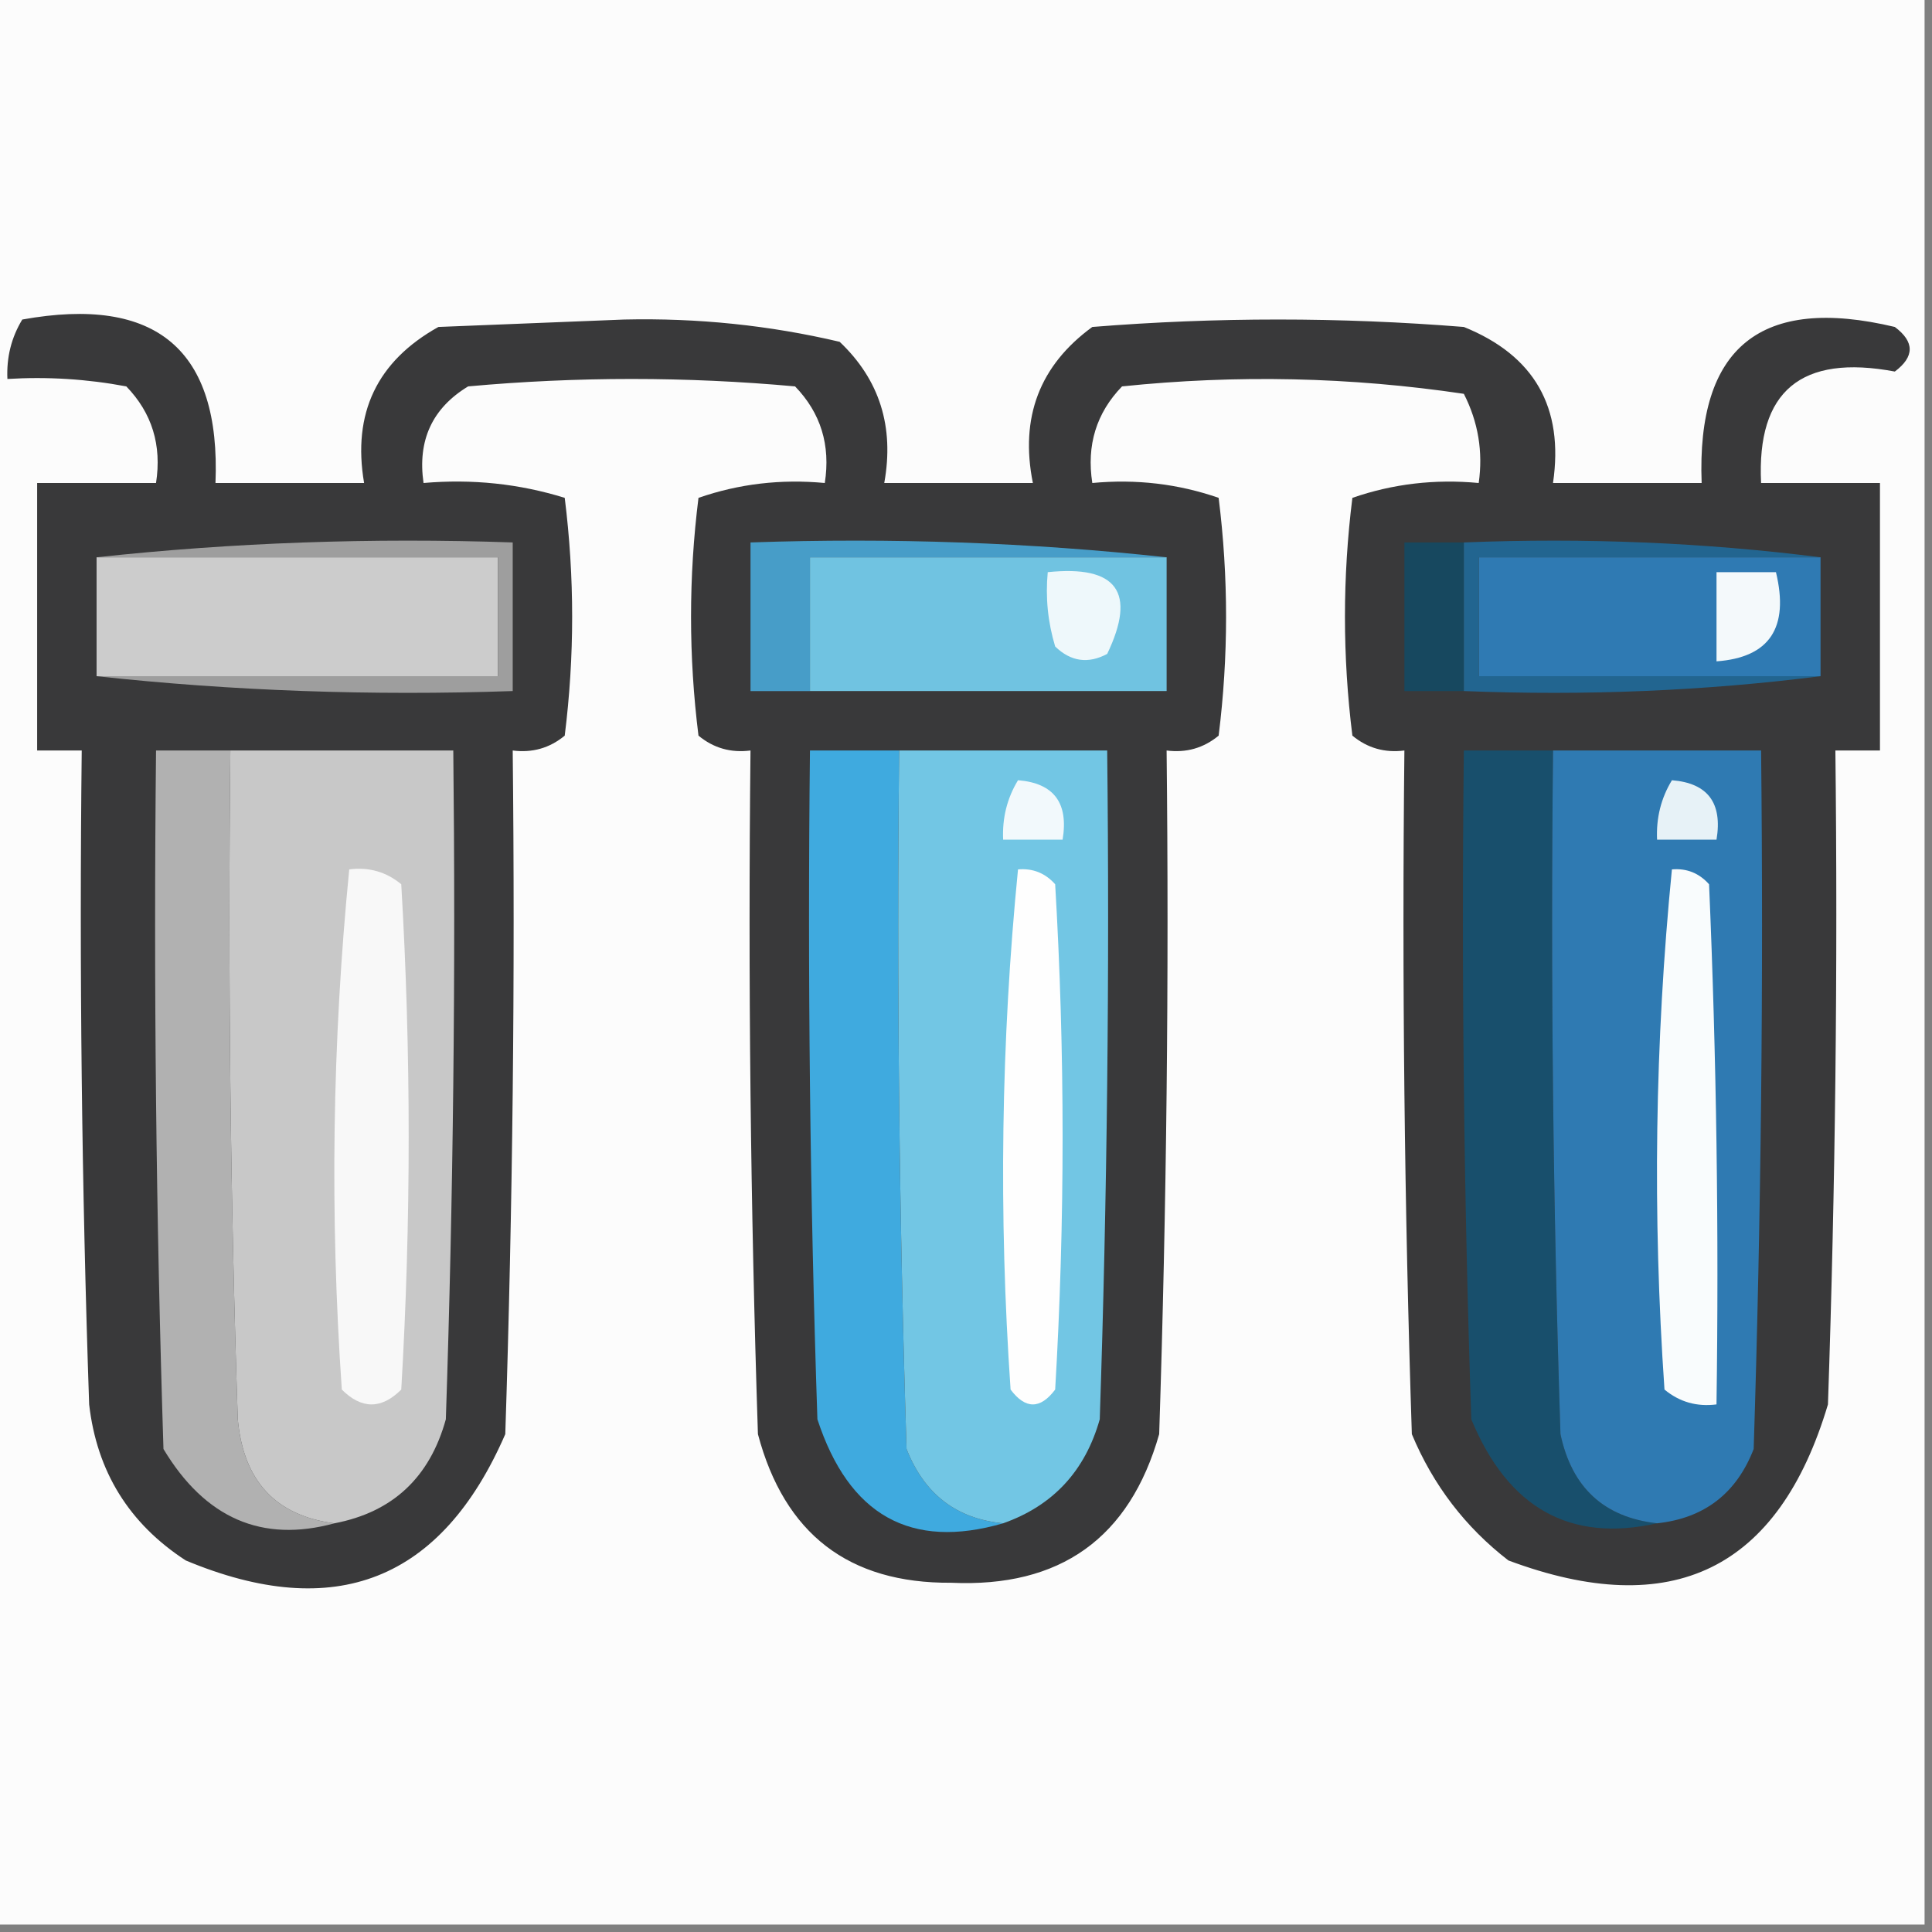
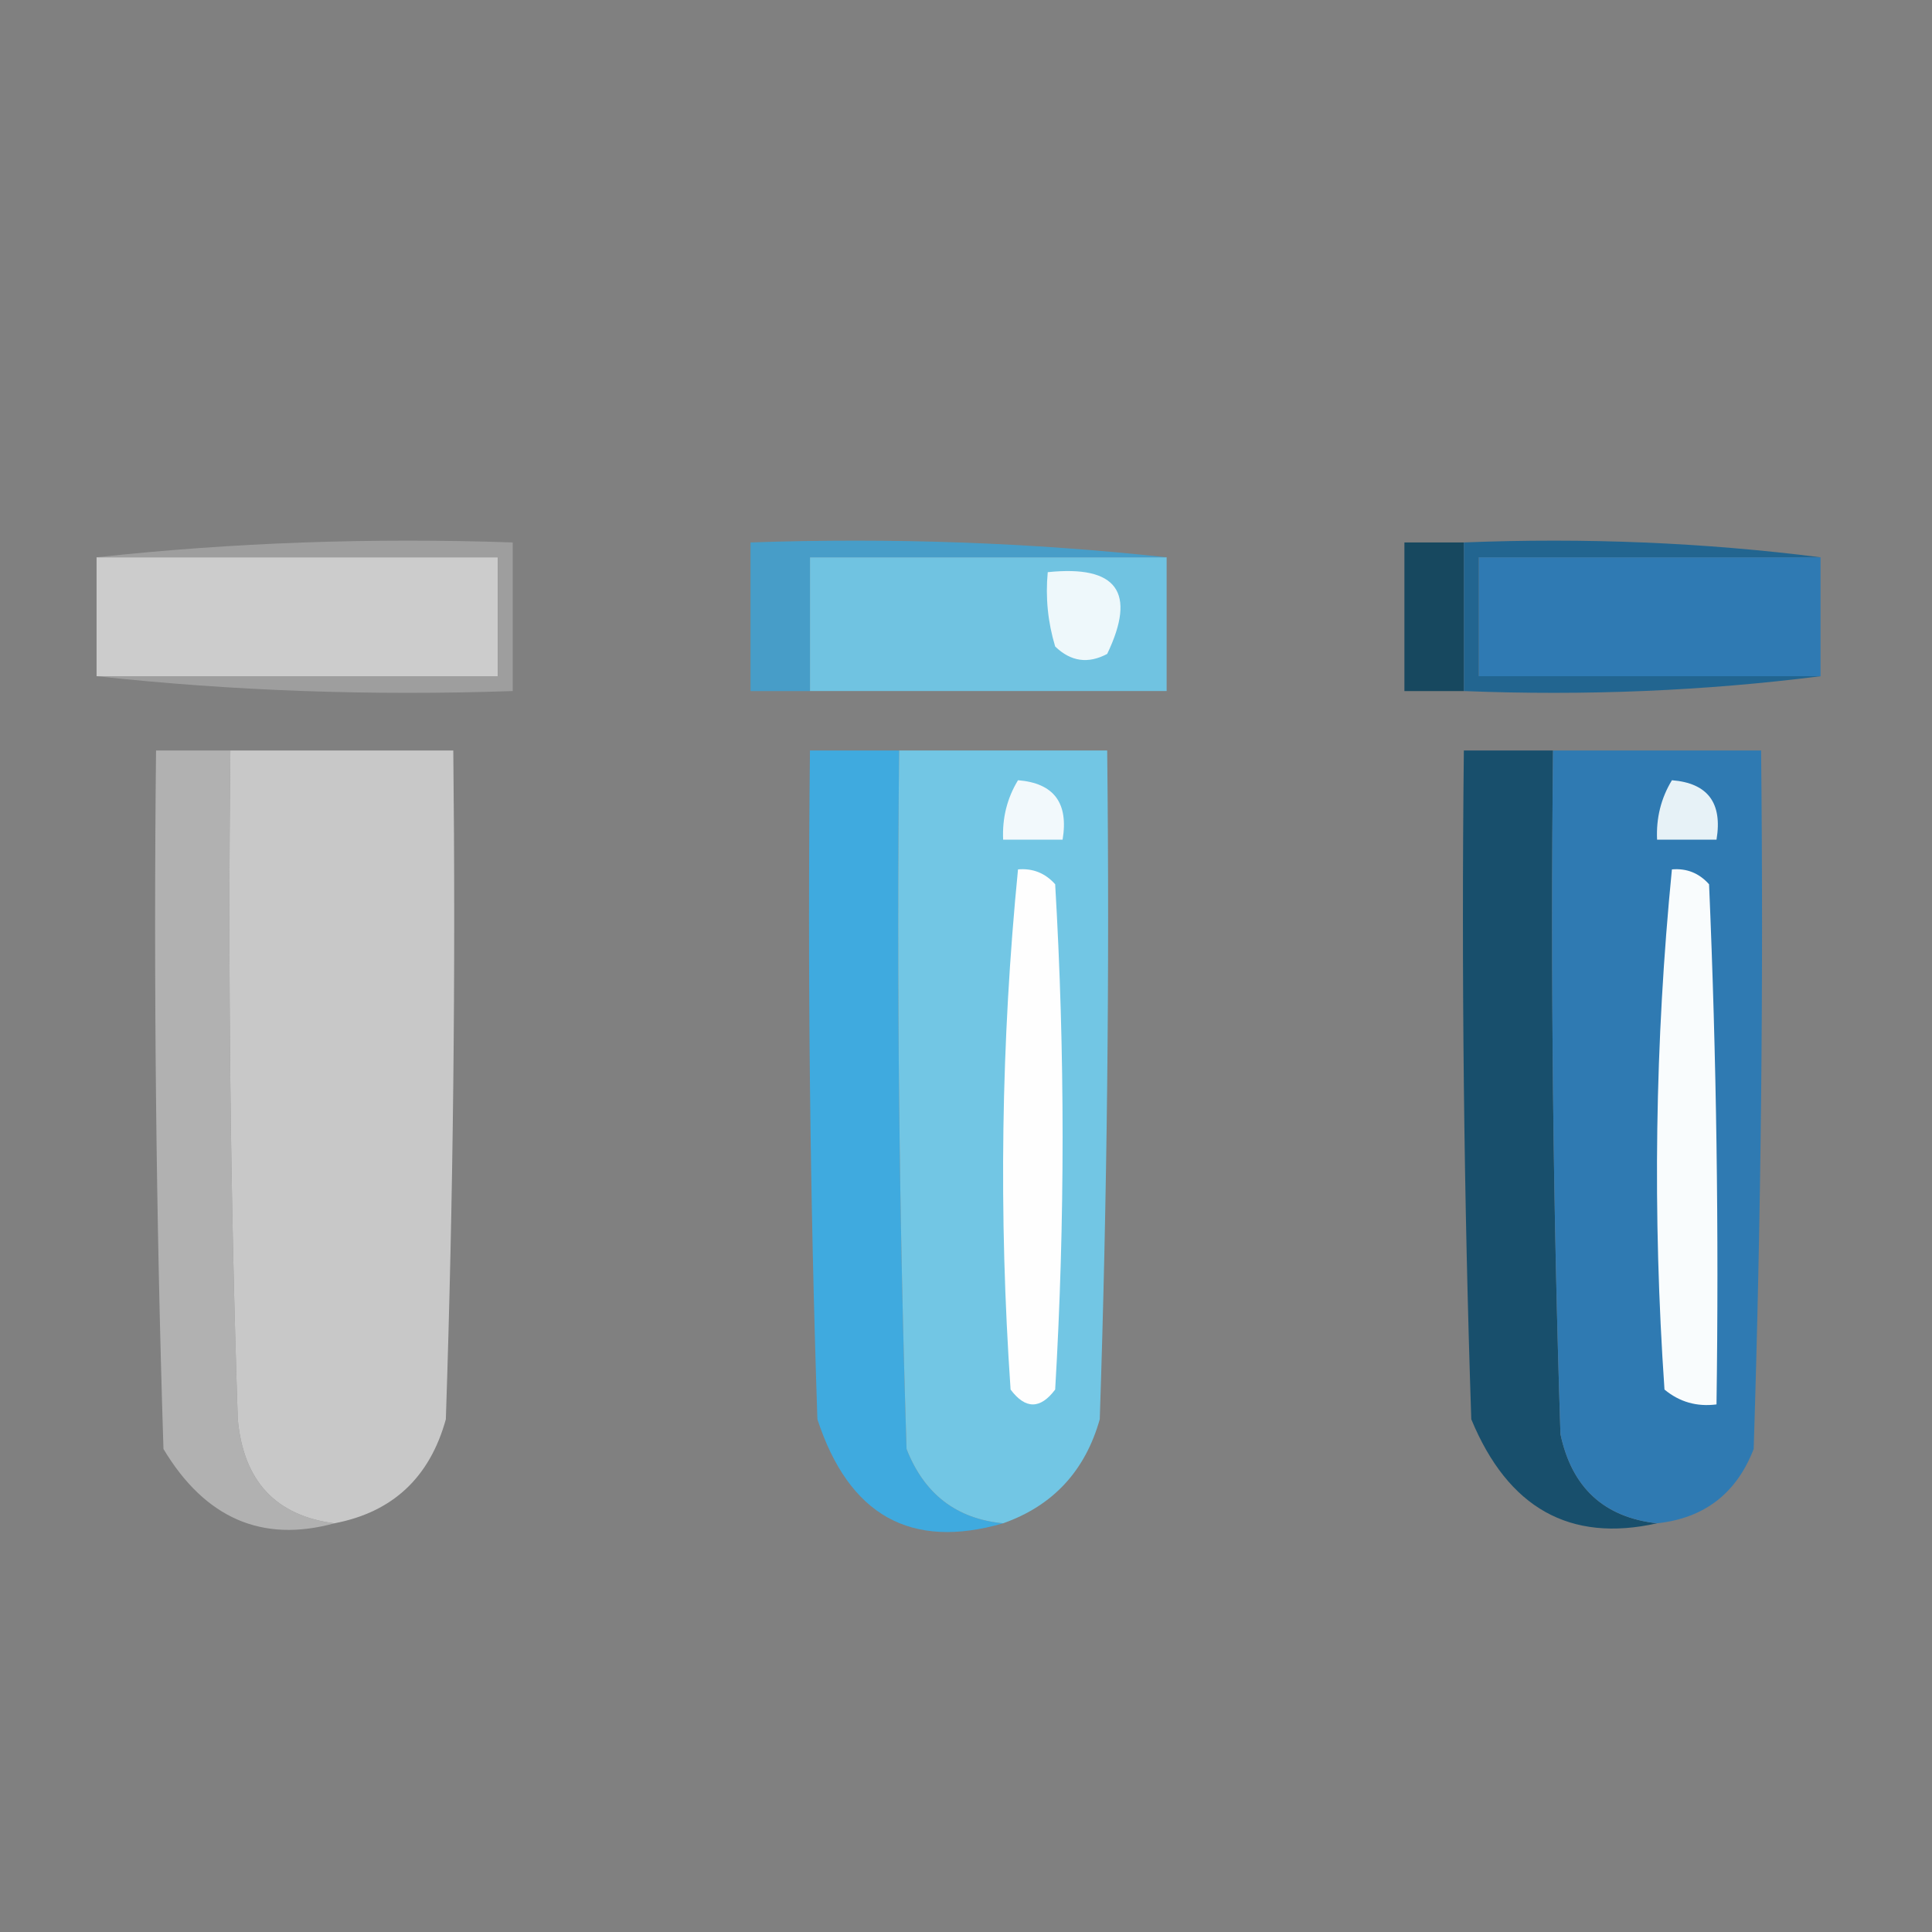
<svg xmlns="http://www.w3.org/2000/svg" width="103" height="103" viewBox="0 0 103 103" fill="none">
  <rect x="0" y="0" width="103" height="103" fill="#808080" stroke="none" />
  <g clip-path="url(#clip0_11650_442321)">
-     <path fill-rule="evenodd" clip-rule="evenodd" d="M-0.396 -0.396C33.937 -0.396 68.271 -0.396 102.604 -0.396C102.604 33.937 102.604 68.27 102.604 102.604C68.271 102.604 33.937 102.604 -0.396 102.604C-0.396 68.27 -0.396 33.937 -0.396 -0.396Z" fill="#FCFCFC" />
-     <path fill-rule="evenodd" clip-rule="evenodd" d="M1.188 17.035C8.339 15.743 11.773 18.648 11.488 25.75C14.129 25.75 16.77 25.75 19.411 25.75C18.777 22.031 20.098 19.258 23.372 17.431C26.674 17.299 29.975 17.167 33.276 17.035C37.193 16.946 41.022 17.342 44.765 18.223C46.892 20.241 47.685 22.75 47.142 25.75C49.783 25.75 52.424 25.75 55.065 25.75C54.366 22.256 55.423 19.483 58.234 17.431C64.836 16.902 71.439 16.902 78.042 17.431C81.801 18.948 83.386 21.722 82.795 25.75C85.436 25.75 88.078 25.75 90.719 25.75C90.446 18.501 93.88 15.728 101.018 17.431C102.075 18.223 102.075 19.015 101.018 19.808C96.024 18.869 93.647 20.85 93.888 25.75C96.001 25.75 98.113 25.75 100.226 25.75C100.226 30.504 100.226 35.258 100.226 40.011C99.434 40.011 98.642 40.011 97.849 40.011C97.982 51.635 97.849 63.255 97.453 74.873C94.827 83.68 89.149 86.453 80.418 83.192C78.119 81.418 76.403 79.173 75.269 76.458C74.872 64.312 74.74 52.163 74.872 40.011C73.825 40.146 72.9 39.882 72.099 39.219C71.571 34.994 71.571 30.768 72.099 26.542C74.254 25.794 76.499 25.53 78.834 25.75C79.071 24.083 78.807 22.498 78.042 20.996C72.007 20.098 65.932 19.966 59.819 20.6C58.449 22.017 57.92 23.734 58.234 25.75C60.569 25.53 62.814 25.794 64.969 26.542C65.497 30.768 65.497 34.994 64.969 39.219C64.167 39.882 63.243 40.146 62.195 40.011C62.327 52.163 62.195 64.312 61.799 76.458C60.22 82.005 56.523 84.647 50.707 84.381C45.253 84.421 41.82 81.78 40.407 76.458C40.011 64.312 39.879 52.163 40.011 40.011C38.963 40.146 38.039 39.882 37.238 39.219C36.709 34.994 36.709 30.768 37.238 26.542C39.392 25.794 41.637 25.53 43.972 25.75C44.286 23.734 43.758 22.017 42.388 20.6C36.578 20.072 30.767 20.072 24.957 20.6C23.044 21.761 22.251 23.478 22.58 25.75C25.176 25.525 27.685 25.789 30.107 26.542C30.635 30.768 30.635 34.994 30.107 39.219C29.306 39.882 28.381 40.146 27.334 40.011C27.466 52.163 27.334 64.312 26.938 76.458C23.541 84.271 17.862 86.517 9.903 83.192C6.881 81.227 5.164 78.454 4.753 74.873C4.357 63.255 4.225 51.635 4.357 40.011C3.565 40.011 2.772 40.011 1.98 40.011C1.98 35.258 1.98 30.504 1.98 25.75C4.093 25.75 6.206 25.75 8.318 25.75C8.632 23.734 8.104 22.017 6.734 20.6C4.637 20.206 2.525 20.074 0.395 20.204C0.342 19.048 0.606 17.992 1.188 17.035Z" fill="#39393A" />
    <path fill-rule="evenodd" clip-rule="evenodd" d="M5.149 29.711C12.28 29.711 19.411 29.711 26.542 29.711C26.542 31.824 26.542 33.937 26.542 36.05C19.411 36.05 12.28 36.05 5.149 36.05C5.149 33.937 5.149 31.824 5.149 29.711Z" fill="#CCCCCC" />
    <path fill-rule="evenodd" clip-rule="evenodd" d="M62.196 29.711C62.196 32.088 62.196 34.465 62.196 36.842C55.858 36.842 49.519 36.842 43.181 36.842C43.181 34.465 43.181 32.088 43.181 29.711C49.519 29.711 55.858 29.711 62.196 29.711Z" fill="#70C3E1" />
    <path fill-rule="evenodd" clip-rule="evenodd" d="M97.058 29.711C97.058 31.824 97.058 33.937 97.058 36.05C90.983 36.05 84.909 36.05 78.835 36.05C78.835 33.937 78.835 31.824 78.835 29.711C84.909 29.711 90.983 29.711 97.058 29.711Z" fill="#2F7AB3" />
    <path fill-rule="evenodd" clip-rule="evenodd" d="M62.196 29.712C55.858 29.712 49.519 29.712 43.181 29.712C43.181 32.089 43.181 34.466 43.181 36.843C42.125 36.843 41.068 36.843 40.012 36.843C40.012 34.202 40.012 31.56 40.012 28.919C47.55 28.66 54.945 28.924 62.196 29.712Z" fill="#479DC8" />
    <path fill-rule="evenodd" clip-rule="evenodd" d="M55.858 30.504C59.549 30.12 60.605 31.572 59.027 34.862C58.01 35.404 57.085 35.272 56.254 34.466C55.863 33.171 55.731 31.851 55.858 30.504Z" fill="#EEF8FB" />
-     <path fill-rule="evenodd" clip-rule="evenodd" d="M91.512 30.504C92.568 30.504 93.625 30.504 94.681 30.504C95.395 33.468 94.339 35.052 91.512 35.258C91.512 33.673 91.512 32.089 91.512 30.504Z" fill="#F4F9FB" />
    <path fill-rule="evenodd" clip-rule="evenodd" d="M78.042 28.919C78.042 31.56 78.042 34.202 78.042 36.843C76.986 36.843 75.929 36.843 74.873 36.843C74.873 34.202 74.873 31.56 74.873 28.919C75.929 28.919 76.986 28.919 78.042 28.919Z" fill="#17485F" />
    <path fill-rule="evenodd" clip-rule="evenodd" d="M5.149 29.711C12.4 28.924 19.795 28.66 27.334 28.919C27.334 31.56 27.334 34.201 27.334 36.842C19.795 37.101 12.4 36.837 5.149 36.05C12.28 36.05 19.411 36.05 26.542 36.05C26.542 33.937 26.542 31.824 26.542 29.711C19.411 29.711 12.28 29.711 5.149 29.711Z" fill="#9E9E9E" />
    <path fill-rule="evenodd" clip-rule="evenodd" d="M78.043 28.919C84.527 28.661 90.865 28.925 97.058 29.711C90.983 29.711 84.909 29.711 78.835 29.711C78.835 31.824 78.835 33.937 78.835 36.05C84.909 36.05 90.983 36.05 97.058 36.05C90.865 36.836 84.527 37.1 78.043 36.842C78.043 34.201 78.043 31.56 78.043 28.919Z" fill="#226590" />
    <path fill-rule="evenodd" clip-rule="evenodd" d="M12.281 40.012C12.149 51.899 12.281 63.784 12.677 75.666C12.978 78.955 14.695 80.804 17.827 81.212C13.97 82.266 10.933 80.945 8.715 77.25C8.319 64.84 8.187 52.427 8.319 40.012C9.64 40.012 10.96 40.012 12.281 40.012Z" fill="#B1B1B1" />
    <path fill-rule="evenodd" clip-rule="evenodd" d="M12.281 40.012C16.242 40.012 20.204 40.012 24.166 40.012C24.297 51.899 24.166 63.784 23.769 75.666C22.911 78.77 20.931 80.619 17.827 81.212C14.695 80.804 12.979 78.955 12.677 75.666C12.281 63.784 12.149 51.899 12.281 40.012Z" fill="#C8C8C8" />
    <path fill-rule="evenodd" clip-rule="evenodd" d="M47.935 40.011C47.803 52.427 47.935 64.84 48.331 77.25C49.275 79.654 50.992 80.974 53.481 81.211C48.556 82.638 45.254 80.79 43.578 75.665C43.181 63.783 43.049 51.899 43.181 40.011C44.766 40.011 46.351 40.011 47.935 40.011Z" fill="#3FAADF" />
    <path fill-rule="evenodd" clip-rule="evenodd" d="M47.935 40.011C51.632 40.011 55.33 40.011 59.027 40.011C59.159 51.899 59.027 63.783 58.631 75.665C57.851 78.425 56.134 80.273 53.481 81.211C50.991 80.974 49.275 79.654 48.331 77.25C47.935 64.84 47.803 52.427 47.935 40.011Z" fill="#72C6E4" />
    <path fill-rule="evenodd" clip-rule="evenodd" d="M82.796 40.011C82.664 52.163 82.796 64.311 83.192 76.457C83.797 79.309 85.514 80.894 88.342 81.211C83.699 82.25 80.398 80.401 78.438 75.665C78.042 63.783 77.91 51.899 78.042 40.011C79.627 40.011 81.211 40.011 82.796 40.011Z" fill="#184F6C" />
    <path fill-rule="evenodd" clip-rule="evenodd" d="M82.797 40.011C86.494 40.011 90.191 40.011 93.889 40.011C94.021 52.427 93.889 64.84 93.493 77.25C92.575 79.621 90.858 80.942 88.343 81.211C85.514 80.894 83.798 79.309 83.193 76.457C82.797 64.311 82.664 52.163 82.797 40.011Z" fill="#2F7AB2" />
    <path fill-rule="evenodd" clip-rule="evenodd" d="M54.273 41.596C56.184 41.75 56.976 42.806 56.65 44.765C55.593 44.765 54.537 44.765 53.48 44.765C53.427 43.61 53.691 42.553 54.273 41.596Z" fill="#F2F9FC" />
    <path fill-rule="evenodd" clip-rule="evenodd" d="M89.135 41.596C91.046 41.75 91.838 42.806 91.512 44.765C90.456 44.765 89.399 44.765 88.343 44.765C88.29 43.61 88.553 42.553 89.135 41.596Z" fill="#E7F2F7" />
-     <path fill-rule="evenodd" clip-rule="evenodd" d="M18.619 46.35C19.666 46.215 20.591 46.48 21.392 47.142C21.92 56.122 21.92 65.101 21.392 74.081C20.336 75.137 19.279 75.137 18.223 74.081C17.581 64.777 17.713 55.533 18.619 46.35Z" fill="#F8F8F8" />
    <path fill-rule="evenodd" clip-rule="evenodd" d="M54.273 46.35C55.062 46.282 55.722 46.546 56.254 47.142C56.782 56.122 56.782 65.101 56.254 74.081C55.462 75.137 54.669 75.137 53.877 74.081C53.235 64.777 53.367 55.533 54.273 46.35Z" fill="#FEFEFE" />
    <path fill-rule="evenodd" clip-rule="evenodd" d="M89.134 46.35C89.923 46.282 90.583 46.547 91.115 47.143C91.511 56.382 91.643 65.626 91.511 74.873C90.463 75.008 89.539 74.744 88.738 74.081C88.095 64.777 88.227 55.534 89.134 46.35Z" fill="#F9FCFD" />
  </g>
  <defs>
    <clipPath id="clip0_11650_442321">
      <rect width="103" height="103" fill="white" />
    </clipPath>
  </defs>
</svg>